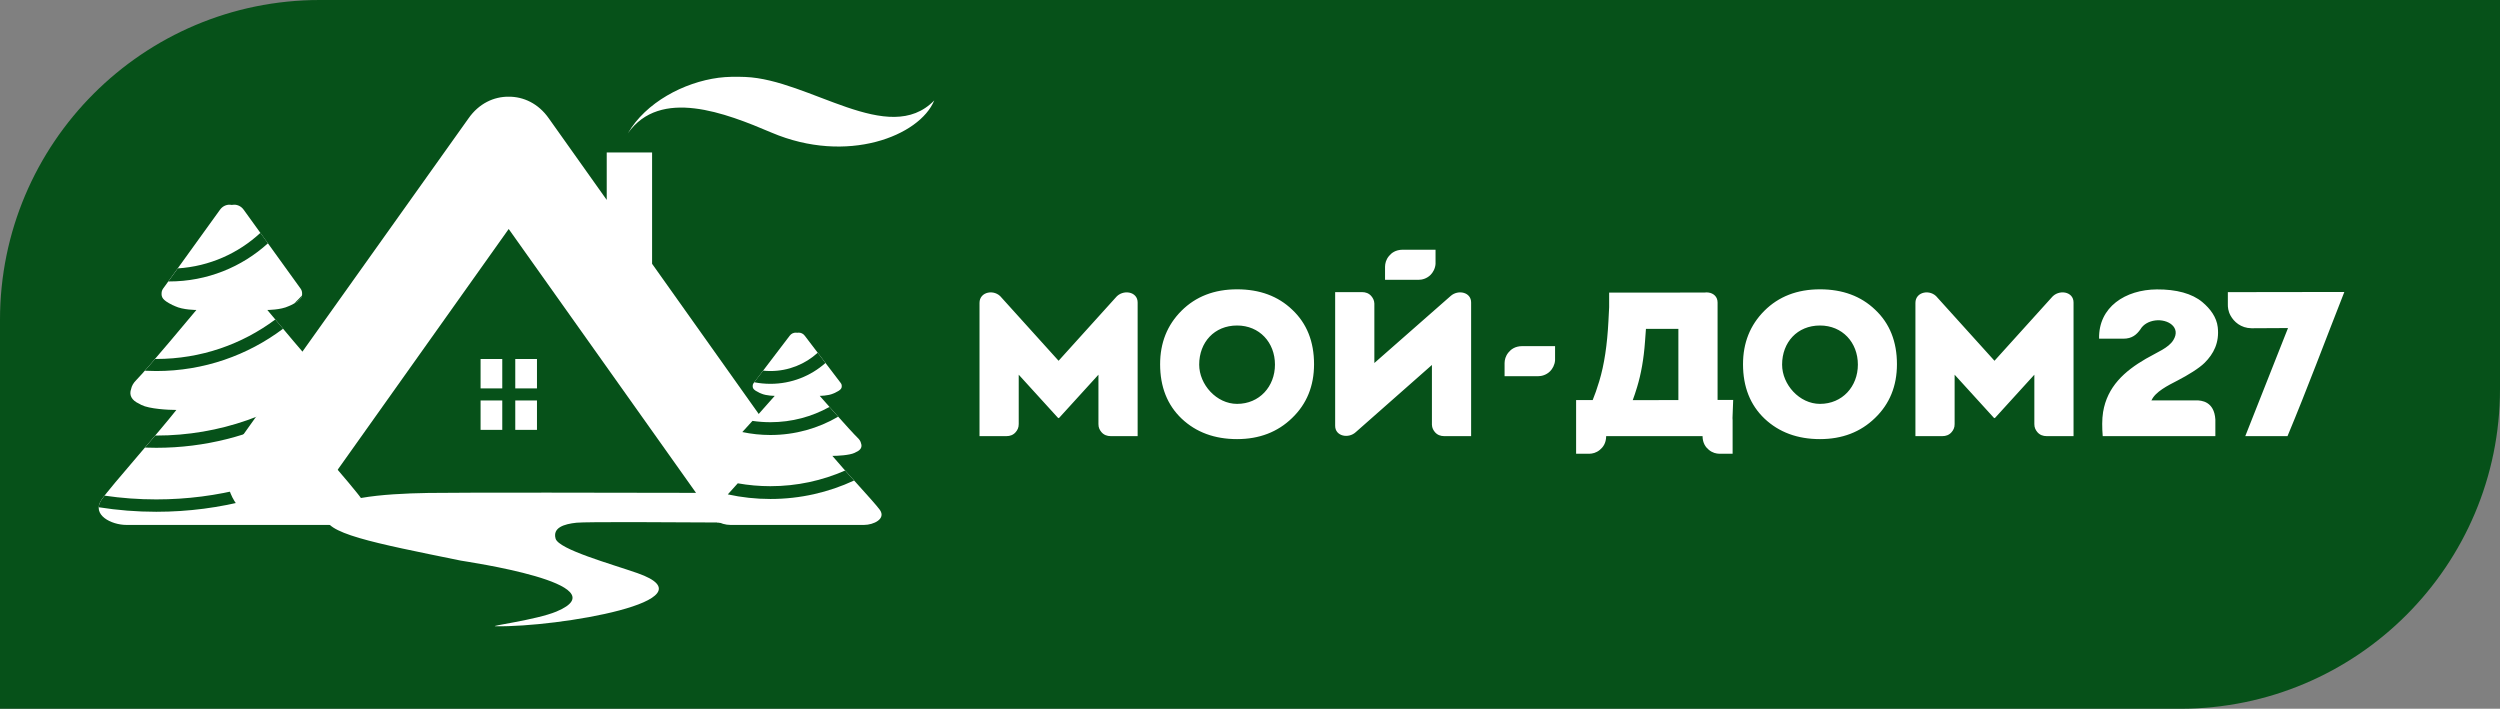
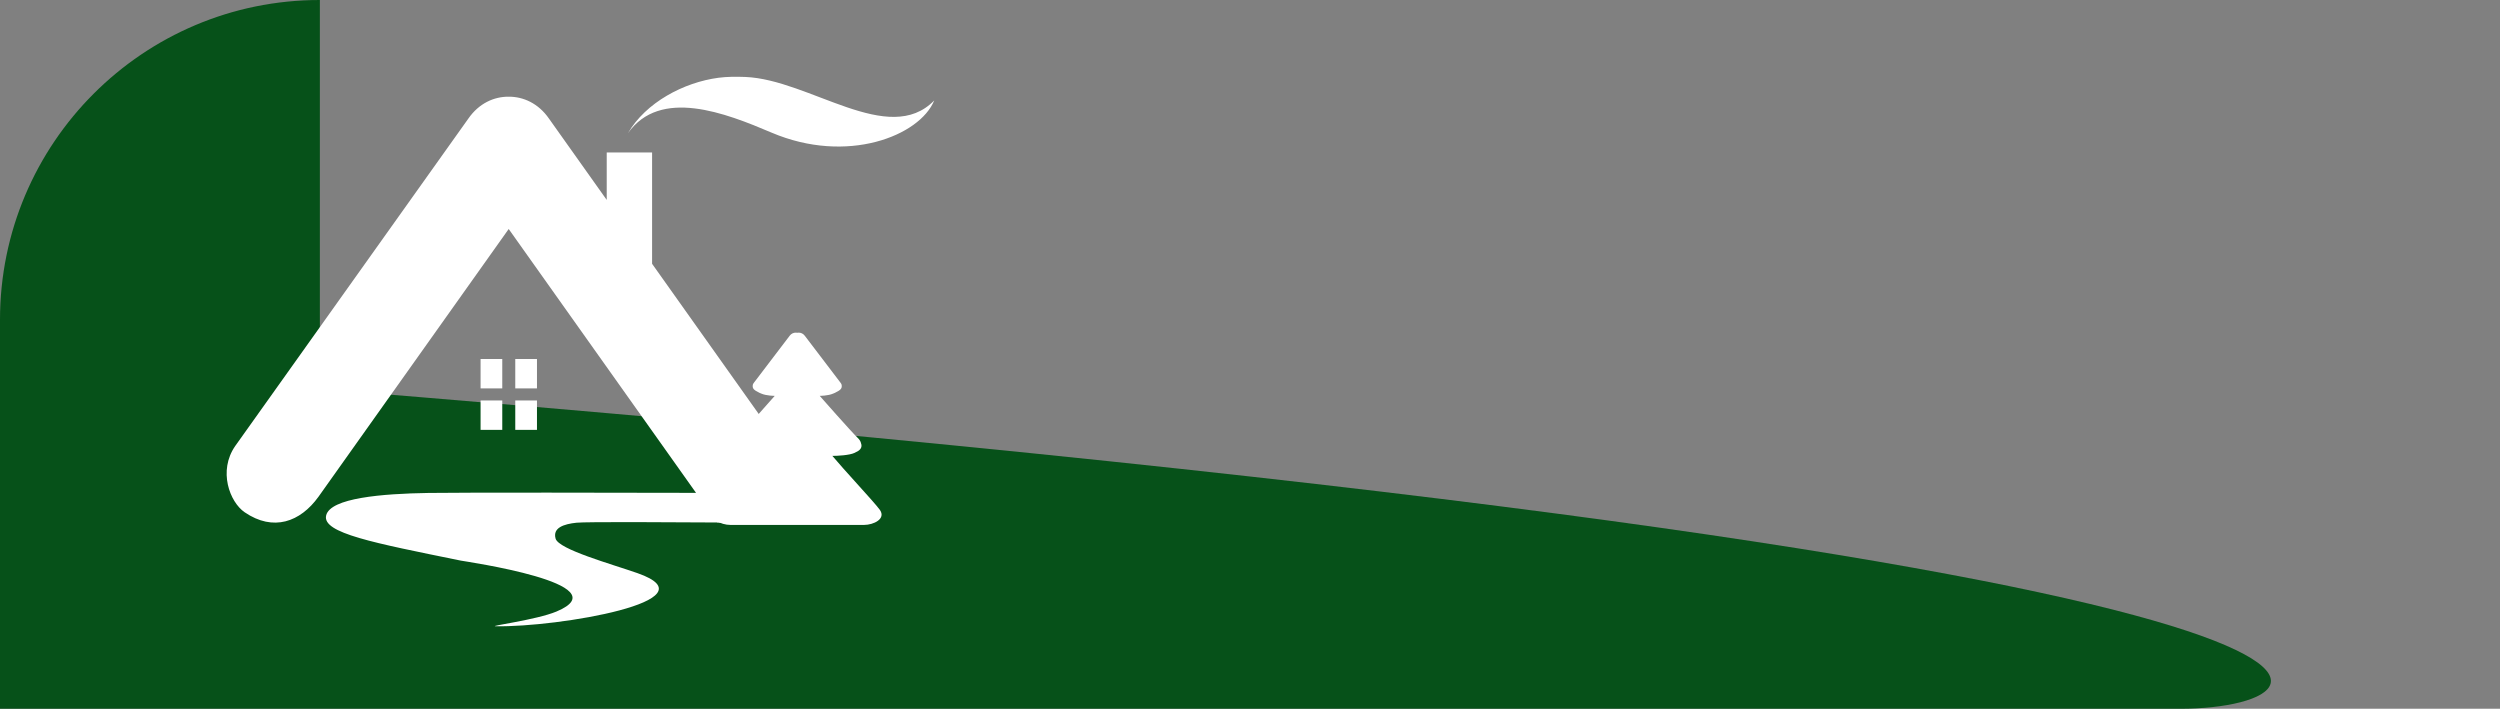
<svg xmlns="http://www.w3.org/2000/svg" width="194" height="55" viewBox="0 0 194 55" fill="none">
  <rect x="0" y="0" width="194" height="55" fill="#808080" stroke="none" />
-   <path d="M0 24.821C0 11.113 11.113 0 24.821 0H194V30.179C194 43.887 182.887 55 169.179 55H0V24.821Z" fill="#065119" />
-   <path fill-rule="evenodd" clip-rule="evenodd" d="M22.609 23.666C23.385 23.278 23.467 23.065 23.441 22.709C23.427 22.531 23.354 22.432 23.261 22.307C23.246 22.287 23.231 22.266 23.215 22.244L20.841 18.952L18.916 16.284C18.721 16.008 18.442 15.883 18.167 15.885C18.108 15.885 18.049 15.89 17.991 15.902C17.933 15.89 17.874 15.885 17.815 15.885C17.54 15.883 17.261 16.008 17.066 16.284L15.141 18.952L12.767 22.244C12.751 22.266 12.736 22.287 12.721 22.307C12.628 22.432 12.555 22.531 12.541 22.709C12.515 23.065 12.597 23.278 13.373 23.666C13.44 23.699 13.51 23.73 13.581 23.758C14.2 24.054 15.238 24.054 15.238 24.054C15.238 24.054 11.359 28.709 10.583 29.485C10.347 29.72 10.219 29.956 10.176 30.181C10.009 30.641 10.188 31.055 10.803 31.331C10.857 31.364 10.913 31.395 10.971 31.424C11.592 31.735 13.057 31.812 13.686 31.812C12.985 32.699 11.839 34.039 10.742 35.322C9.439 36.846 8.204 38.289 7.867 38.795C7.091 39.959 8.643 40.734 9.807 40.734H10.27H25.712H26.175C27.339 40.734 28.89 39.959 28.115 38.795C27.778 38.289 26.543 36.846 25.24 35.322C24.143 34.039 22.997 32.699 22.296 31.812C22.925 31.812 24.39 31.735 25.011 31.424C25.069 31.395 25.125 31.364 25.179 31.331C25.794 31.055 25.972 30.641 25.806 30.181C25.763 29.956 25.635 29.72 25.399 29.485C24.623 28.709 20.744 24.054 20.744 24.054C20.744 24.054 21.782 24.054 22.401 23.758C22.472 23.73 22.542 23.699 22.609 23.666Z" fill="white" />
+   <path d="M0 24.821C0 11.113 11.113 0 24.821 0V30.179C194 43.887 182.887 55 169.179 55H0V24.821Z" fill="#065119" />
  <path fill-rule="evenodd" clip-rule="evenodd" d="M8.115 38.462C8.011 38.597 7.928 38.709 7.871 38.794C7.737 38.996 7.672 39.187 7.664 39.363C9.118 39.594 10.609 39.714 12.128 39.714C17.14 39.714 21.848 38.41 25.93 36.125C25.723 35.882 25.51 35.632 25.295 35.38C21.389 37.531 16.901 38.754 12.128 38.754C10.765 38.754 9.425 38.655 8.115 38.462ZM23.281 31.77C22.895 31.801 22.537 31.812 22.3 31.812C22.386 31.921 22.479 32.037 22.578 32.159C19.46 33.813 15.903 34.749 12.127 34.749C11.833 34.749 11.541 34.744 11.249 34.732C11.519 34.417 11.786 34.104 12.045 33.798C12.072 33.799 12.1 33.799 12.127 33.799C17.068 33.799 21.617 32.124 25.238 29.311C25.302 29.381 25.358 29.439 25.403 29.484C25.607 29.688 25.73 29.891 25.787 30.087C24.993 30.702 24.155 31.265 23.281 31.77ZM21.967 25.509C19.227 27.57 15.82 28.792 12.127 28.792C11.829 28.792 11.534 28.784 11.24 28.769C11.473 28.504 11.743 28.192 12.032 27.856C12.063 27.856 12.095 27.856 12.127 27.856C15.591 27.856 18.788 26.716 21.364 24.791C21.54 25 21.745 25.244 21.967 25.509ZM23.44 22.927C23.406 23.137 23.261 23.314 22.819 23.557C23.032 23.353 23.239 23.143 23.44 22.927ZM13.062 21.841C13.082 21.841 13.101 21.841 13.121 21.841C16.075 21.841 18.766 20.72 20.793 18.88L20.208 18.069C18.502 19.652 16.264 20.67 13.793 20.827L13.062 21.841Z" fill="#065119" />
  <path fill-rule="evenodd" clip-rule="evenodd" d="M39.475 17.77C42.934 22.643 49.017 31.208 52.096 35.546L54.012 38.246C48.484 38.233 36.006 38.21 33.242 38.253C29.663 38.31 25.623 38.639 25.308 40.003C24.992 41.369 28.981 42.121 35.762 43.504C36.093 43.572 48.287 45.316 43.182 47.455C41.621 48.109 37.835 48.587 38.466 48.598C43.292 48.683 55.554 46.609 49.468 44.475C47.447 43.767 43.35 42.637 43.114 41.796C42.878 40.955 43.745 40.666 44.743 40.562C45.47 40.485 52.104 40.521 55.645 40.545L55.652 40.557H57.122L57.852 40.562L57.848 40.557H57.873C60.843 40.266 61.536 37.858 61.427 36.353C61.362 35.482 60.96 35.058 60.486 34.389L50.602 20.47V11.833H47.082V15.514L42.591 9.19C41.776 8.022 40.614 7.497 39.471 7.504C38.328 7.495 37.168 8.022 36.353 9.19C29.374 19.019 24.505 25.806 18.253 34.609C16.913 36.54 17.826 38.958 18.986 39.752C21.211 41.271 23.301 40.506 24.711 38.552C29.629 31.633 34.562 24.689 39.475 17.77ZM37.293 27.86H38.976V30.14H37.293V27.86ZM37.293 31.075H38.976V33.356H37.293V31.075ZM39.985 27.86H41.669V30.14H39.985V27.86ZM39.985 31.075H41.669V33.356H39.985V31.075ZM48.724 10.341C50.112 7.95 53.064 6.388 55.758 6.034C56.423 5.948 57.115 5.946 57.829 5.972C62.815 6.167 68.964 11.431 72.497 7.794C71.373 10.541 65.736 12.787 59.873 10.291C56.299 8.77 51.235 6.786 48.724 10.341Z" fill="white" />
-   <path fill-rule="evenodd" clip-rule="evenodd" d="M82.147 32.421L82.121 32.448L79.053 29.077V29.941C79.053 30.929 79.053 31.917 79.053 32.905C79.06 33.187 78.943 33.387 78.822 33.529C78.629 33.759 78.372 33.844 78.1 33.844C77.488 33.844 76.623 33.844 76.01 33.844V23.509C76.003 22.623 77.186 22.409 77.719 23.095L82.146 27.996L86.573 23.095C87.111 22.424 88.288 22.606 88.281 23.477V33.844C87.668 33.844 86.803 33.844 86.191 33.844C85.919 33.842 85.662 33.759 85.469 33.529C85.35 33.385 85.231 33.187 85.239 32.905C85.239 31.917 85.239 30.929 85.239 29.941V29.077L82.17 32.448L82.147 32.421ZM167.371 22.458C168.883 22.449 170.107 22.774 170.908 23.447C171.519 23.959 172.008 24.616 172.097 25.387C172.235 26.591 171.774 27.463 171.078 28.155C170.655 28.576 169.786 29.111 168.987 29.523C168.229 29.914 167.245 30.402 166.954 31.074L167.558 31.069H168.341C169.034 31.069 169.726 31.069 170.419 31.069C170.821 31.065 171.825 31.14 171.912 32.554V33.844H170.704H166.531H163.504H163.171C163.118 33.219 163.109 32.527 163.199 31.979C163.524 30.003 164.855 28.805 166.519 27.84C167.409 27.324 168.274 27.004 168.65 26.394C169.27 25.391 168.214 24.743 167.247 24.867C166.77 24.93 166.325 25.157 166.09 25.565C165.803 25.963 165.455 26.283 164.764 26.283H162.89C162.833 23.821 164.932 22.474 167.371 22.458ZM126.289 22.708H124.87V23.841L124.813 24.941C124.721 26.723 124.498 28.282 124.099 29.593C123.925 30.167 123.755 30.651 123.593 31.044L122.306 31.046V33.846V35.212C122.646 35.212 122.986 35.212 123.326 35.212C123.572 35.205 123.859 35.148 124.15 34.908C124.382 34.717 124.632 34.407 124.639 33.846H132.118C132.125 34.407 132.375 34.717 132.607 34.908C132.896 35.148 133.185 35.203 133.431 35.212C133.771 35.212 134.111 35.212 134.451 35.212V33.105V32.599C134.451 32.552 134.449 32.501 134.442 32.444L134.495 31.035L133.284 31.037V23.479C133.287 23.021 132.964 22.755 132.579 22.7C132.483 22.687 132.382 22.687 132.282 22.7L128.687 22.706V22.704L126.289 22.708ZM112.583 22.957C113.161 22.456 114.166 22.672 114.159 23.477V33.844C113.546 33.844 112.681 33.844 112.069 33.844C111.797 33.842 111.54 33.759 111.347 33.529C111.236 33.395 111.124 33.213 111.117 32.96V32.905V32.86V32.813V32.767V32.72V32.673V32.627V32.58V32.533V32.486V32.44V32.393V32.346V32.3V32.253V32.206V32.159V32.112V32.064V32.017V31.972V31.924V31.877V31.832V31.785V31.739V31.692V31.645V31.599V31.552V31.505V31.46V31.413V31.367V31.32V31.273V31.227V31.18V31.133V31.086V31.04V30.993V30.946V30.9V30.853V30.808V30.761V30.713V30.666V30.619V30.572V30.526V30.479V30.434V30.387V30.341V30.294V30.247V30.201V30.154V30.107V30.061V30.014V29.967V29.92V29.056V28.321L105.222 33.521C104.651 34.065 103.6 33.859 103.608 33.035V22.668C104.22 22.668 105.085 22.668 105.698 22.668C105.97 22.67 106.227 22.753 106.419 22.984C106.531 23.118 106.642 23.299 106.65 23.552C106.65 24.847 106.65 26.141 106.65 27.435V28.17L106.877 27.97L112.583 22.957ZM130.242 29.077V29.941V29.988V30.035V30.082V30.128V30.175V30.222V30.267V30.315V30.362V30.407V30.454V30.5V30.547V30.592V30.64V30.687V30.734V30.781V30.829V30.874V30.921V30.967V31.014V31.046L126.701 31.05C126.809 30.764 126.92 30.43 127.037 30.044C127.347 29.03 127.557 27.851 127.653 26.506L127.725 25.519H130.242V29.077ZM177.51 33.846L174.234 33.842L175.679 30.186L177.268 26.167L177.55 25.457L174.719 25.472C173.884 25.461 173.35 24.962 173.091 24.491C172.896 24.138 172.879 23.813 172.881 23.639C172.881 23.182 172.881 23.127 172.881 22.67L178.653 22.662L178.655 22.659H181.92C180.439 26.419 179.069 30.111 177.51 33.846ZM135.258 28.263C135.258 26.604 135.81 25.223 136.911 24.121C138.024 23.008 139.464 22.451 141.231 22.451C142.986 22.451 144.414 22.98 145.518 24.04C146.642 25.1 147.203 26.507 147.203 28.263C147.203 29.954 146.636 31.346 145.501 32.437C144.377 33.529 142.954 34.075 141.231 34.075C139.487 34.075 138.051 33.546 136.928 32.486C135.816 31.426 135.258 30.018 135.258 28.263ZM138.291 28.295C138.291 29.84 139.634 31.341 141.231 31.341C142.967 31.341 144.171 29.992 144.171 28.295C144.171 26.577 142.971 25.259 141.231 25.259C139.47 25.259 138.291 26.56 138.291 28.295ZM90.025 28.263C90.025 26.604 90.576 25.223 91.678 24.121C92.791 23.008 94.231 22.451 95.997 22.451C97.752 22.451 99.181 22.98 100.284 24.04C101.409 25.1 101.97 26.507 101.97 28.263C101.97 29.954 101.403 31.346 100.267 32.437C99.143 33.529 97.72 34.075 95.997 34.075C94.253 34.075 92.817 33.546 91.695 32.486C90.582 31.426 90.025 30.018 90.025 28.263ZM93.057 28.295C93.057 29.84 94.401 31.341 95.997 31.341C97.734 31.341 98.937 29.992 98.937 28.295C98.937 26.577 97.737 25.259 95.997 25.259C94.236 25.259 93.057 26.56 93.057 28.295ZM120.673 26.859C120.673 27.227 120.673 27.594 120.673 27.962C120.649 28.319 120.468 28.629 120.29 28.807C119.986 29.113 119.602 29.194 119.368 29.192H118.861H116.755C116.755 28.852 116.755 28.512 116.755 28.172C116.762 27.926 116.819 27.639 117.059 27.348C117.25 27.116 117.56 26.866 118.121 26.859H120.673ZM111.398 19.378C111.398 19.747 111.398 20.113 111.398 20.482C111.374 20.839 111.192 21.149 111.015 21.327C110.71 21.633 110.327 21.714 110.093 21.712H109.586H107.479C107.479 21.372 107.479 21.032 107.479 20.692C107.487 20.446 107.544 20.159 107.784 19.868C107.974 19.636 108.284 19.386 108.845 19.378H111.398ZM154.774 32.421L154.748 32.448L151.679 29.077V29.941C151.679 30.929 151.679 31.917 151.679 32.905C151.687 33.187 151.57 33.387 151.449 33.529C151.256 33.759 150.999 33.844 150.727 33.844C150.115 33.844 149.25 33.844 148.637 33.844V23.509C148.63 22.623 149.813 22.409 150.345 23.095L154.772 27.996L159.199 23.095C159.738 22.424 160.915 22.606 160.907 23.477V33.844C160.295 33.844 159.43 33.844 158.818 33.844C158.546 33.842 158.289 33.759 158.096 33.529C157.977 33.385 157.858 33.187 157.865 32.905C157.865 31.917 157.865 30.929 157.865 29.941V29.077L154.797 32.448L154.774 32.421Z" fill="white" />
  <path fill-rule="evenodd" clip-rule="evenodd" d="M58.939 30.485C58.448 30.252 58.395 30.124 58.412 29.91C58.42 29.804 58.467 29.745 58.526 29.669C58.535 29.657 58.545 29.645 58.555 29.632L60.059 27.655L61.279 26.053C61.403 25.887 61.579 25.812 61.753 25.813C61.79 25.813 61.828 25.816 61.864 25.823C61.901 25.816 61.939 25.813 61.976 25.813C62.15 25.812 62.327 25.887 62.45 26.053L63.67 27.655L65.174 29.632C65.184 29.645 65.194 29.657 65.203 29.669C65.262 29.745 65.309 29.804 65.317 29.91C65.334 30.124 65.281 30.252 64.79 30.485C64.748 30.505 64.705 30.523 64.661 30.539C64.269 30.718 63.609 30.718 63.609 30.718C63.609 30.718 66.067 33.513 66.558 33.979C66.709 34.122 66.79 34.264 66.816 34.4C66.92 34.675 66.807 34.922 66.42 35.087C66.386 35.107 66.35 35.126 66.312 35.144C65.919 35.33 64.99 35.377 64.592 35.377C65.036 35.909 65.762 36.714 66.457 37.484C67.283 38.399 68.065 39.266 68.279 39.569C68.77 40.268 67.787 40.734 67.05 40.734H66.756H56.973H56.679C55.942 40.734 54.959 40.268 55.45 39.569C55.664 39.266 56.446 38.399 57.272 37.484C57.967 36.714 58.693 35.909 59.137 35.377C58.739 35.377 57.81 35.33 57.417 35.144C57.379 35.126 57.343 35.107 57.309 35.087C56.922 34.922 56.809 34.675 56.913 34.4C56.939 34.264 57.02 34.122 57.171 33.979C57.662 33.513 60.12 30.718 60.12 30.718C60.12 30.718 59.46 30.718 59.068 30.539C59.024 30.523 58.981 30.505 58.939 30.485Z" fill="white" />
-   <path fill-rule="evenodd" clip-rule="evenodd" d="M57.251 37.505C56.982 37.803 56.718 38.096 56.478 38.364C57.543 38.598 58.649 38.721 59.784 38.721C62.104 38.721 64.305 38.207 66.278 37.287C66.042 37.026 65.806 36.764 65.581 36.513C63.807 37.294 61.846 37.728 59.784 37.728C58.92 37.728 58.073 37.651 57.251 37.505ZM57.603 33.528C58.307 33.677 59.036 33.756 59.784 33.756C61.702 33.756 63.498 33.239 65.041 32.336C64.806 32.073 64.573 31.811 64.366 31.578C63.01 32.333 61.447 32.763 59.784 32.763C59.311 32.763 58.846 32.728 58.392 32.661C58.105 32.98 57.828 33.285 57.603 33.528ZM63.454 27.374C62.484 28.255 61.197 28.792 59.783 28.792C59.591 28.792 59.402 28.782 59.215 28.763L58.553 29.632C58.545 29.643 58.537 29.653 58.529 29.663C58.935 29.743 59.354 29.785 59.783 29.785C61.422 29.785 62.919 29.174 64.057 28.167L63.668 27.655L63.454 27.374Z" fill="#065119" />
</svg>